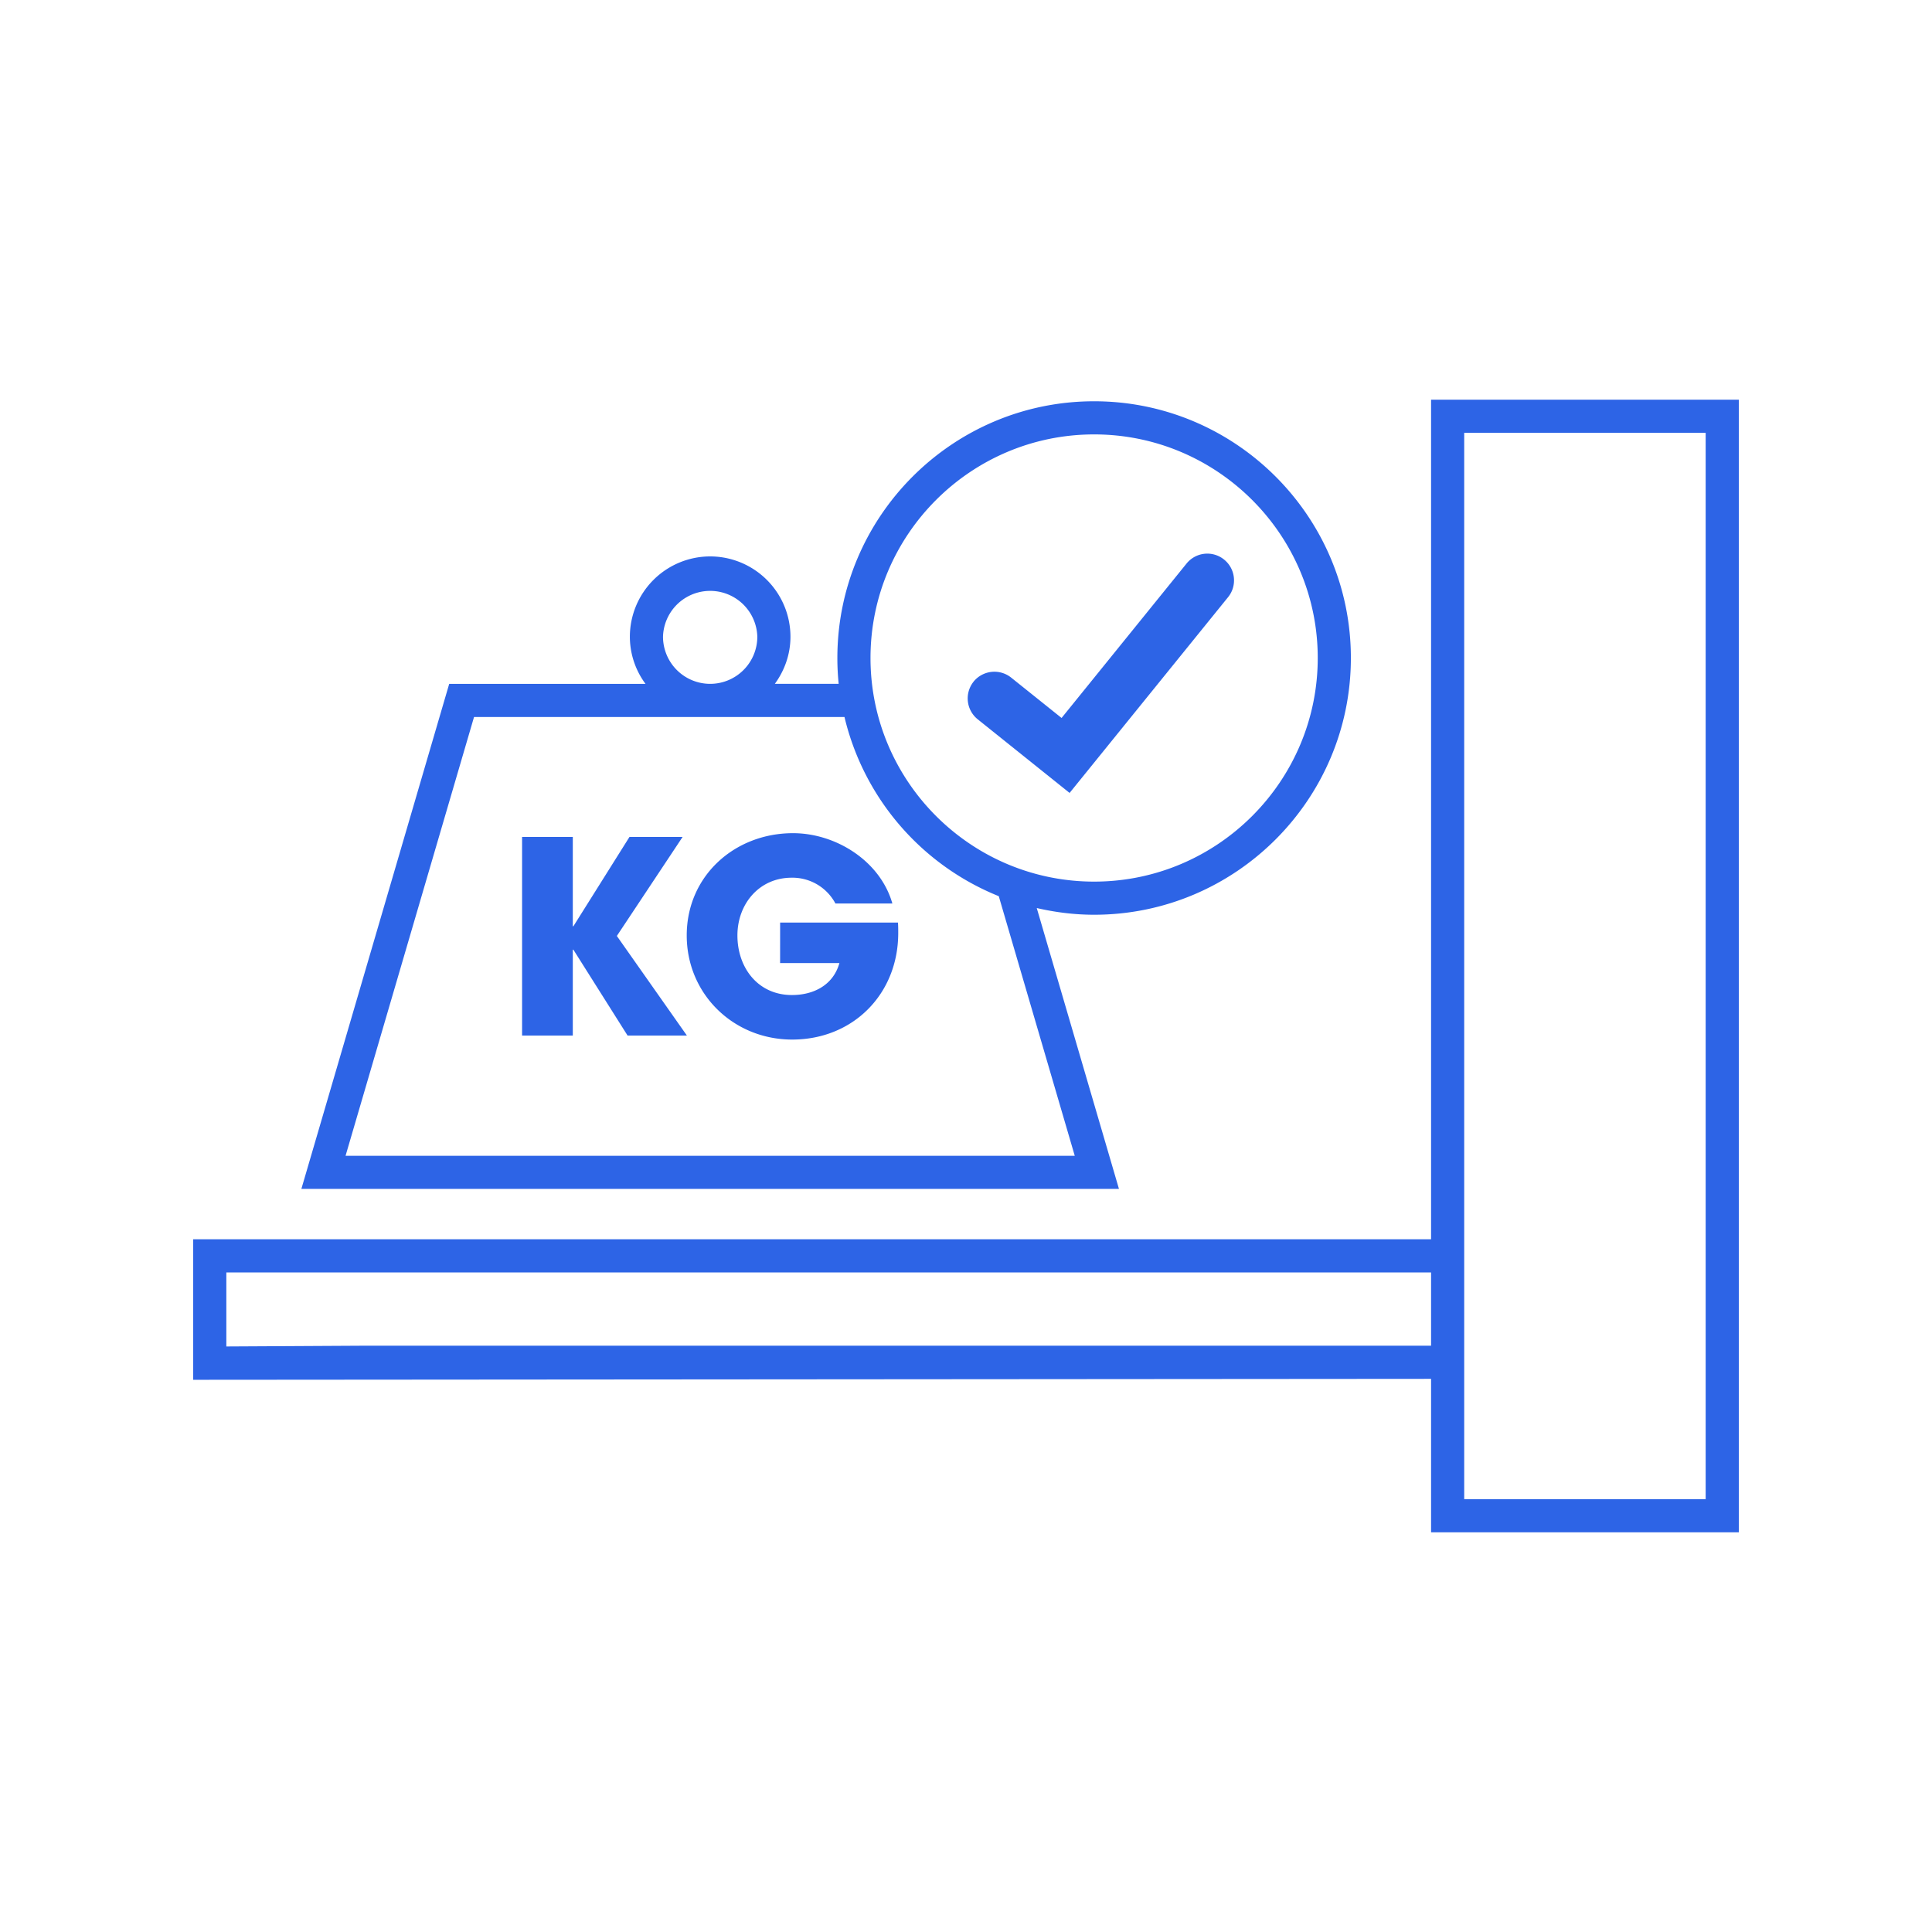
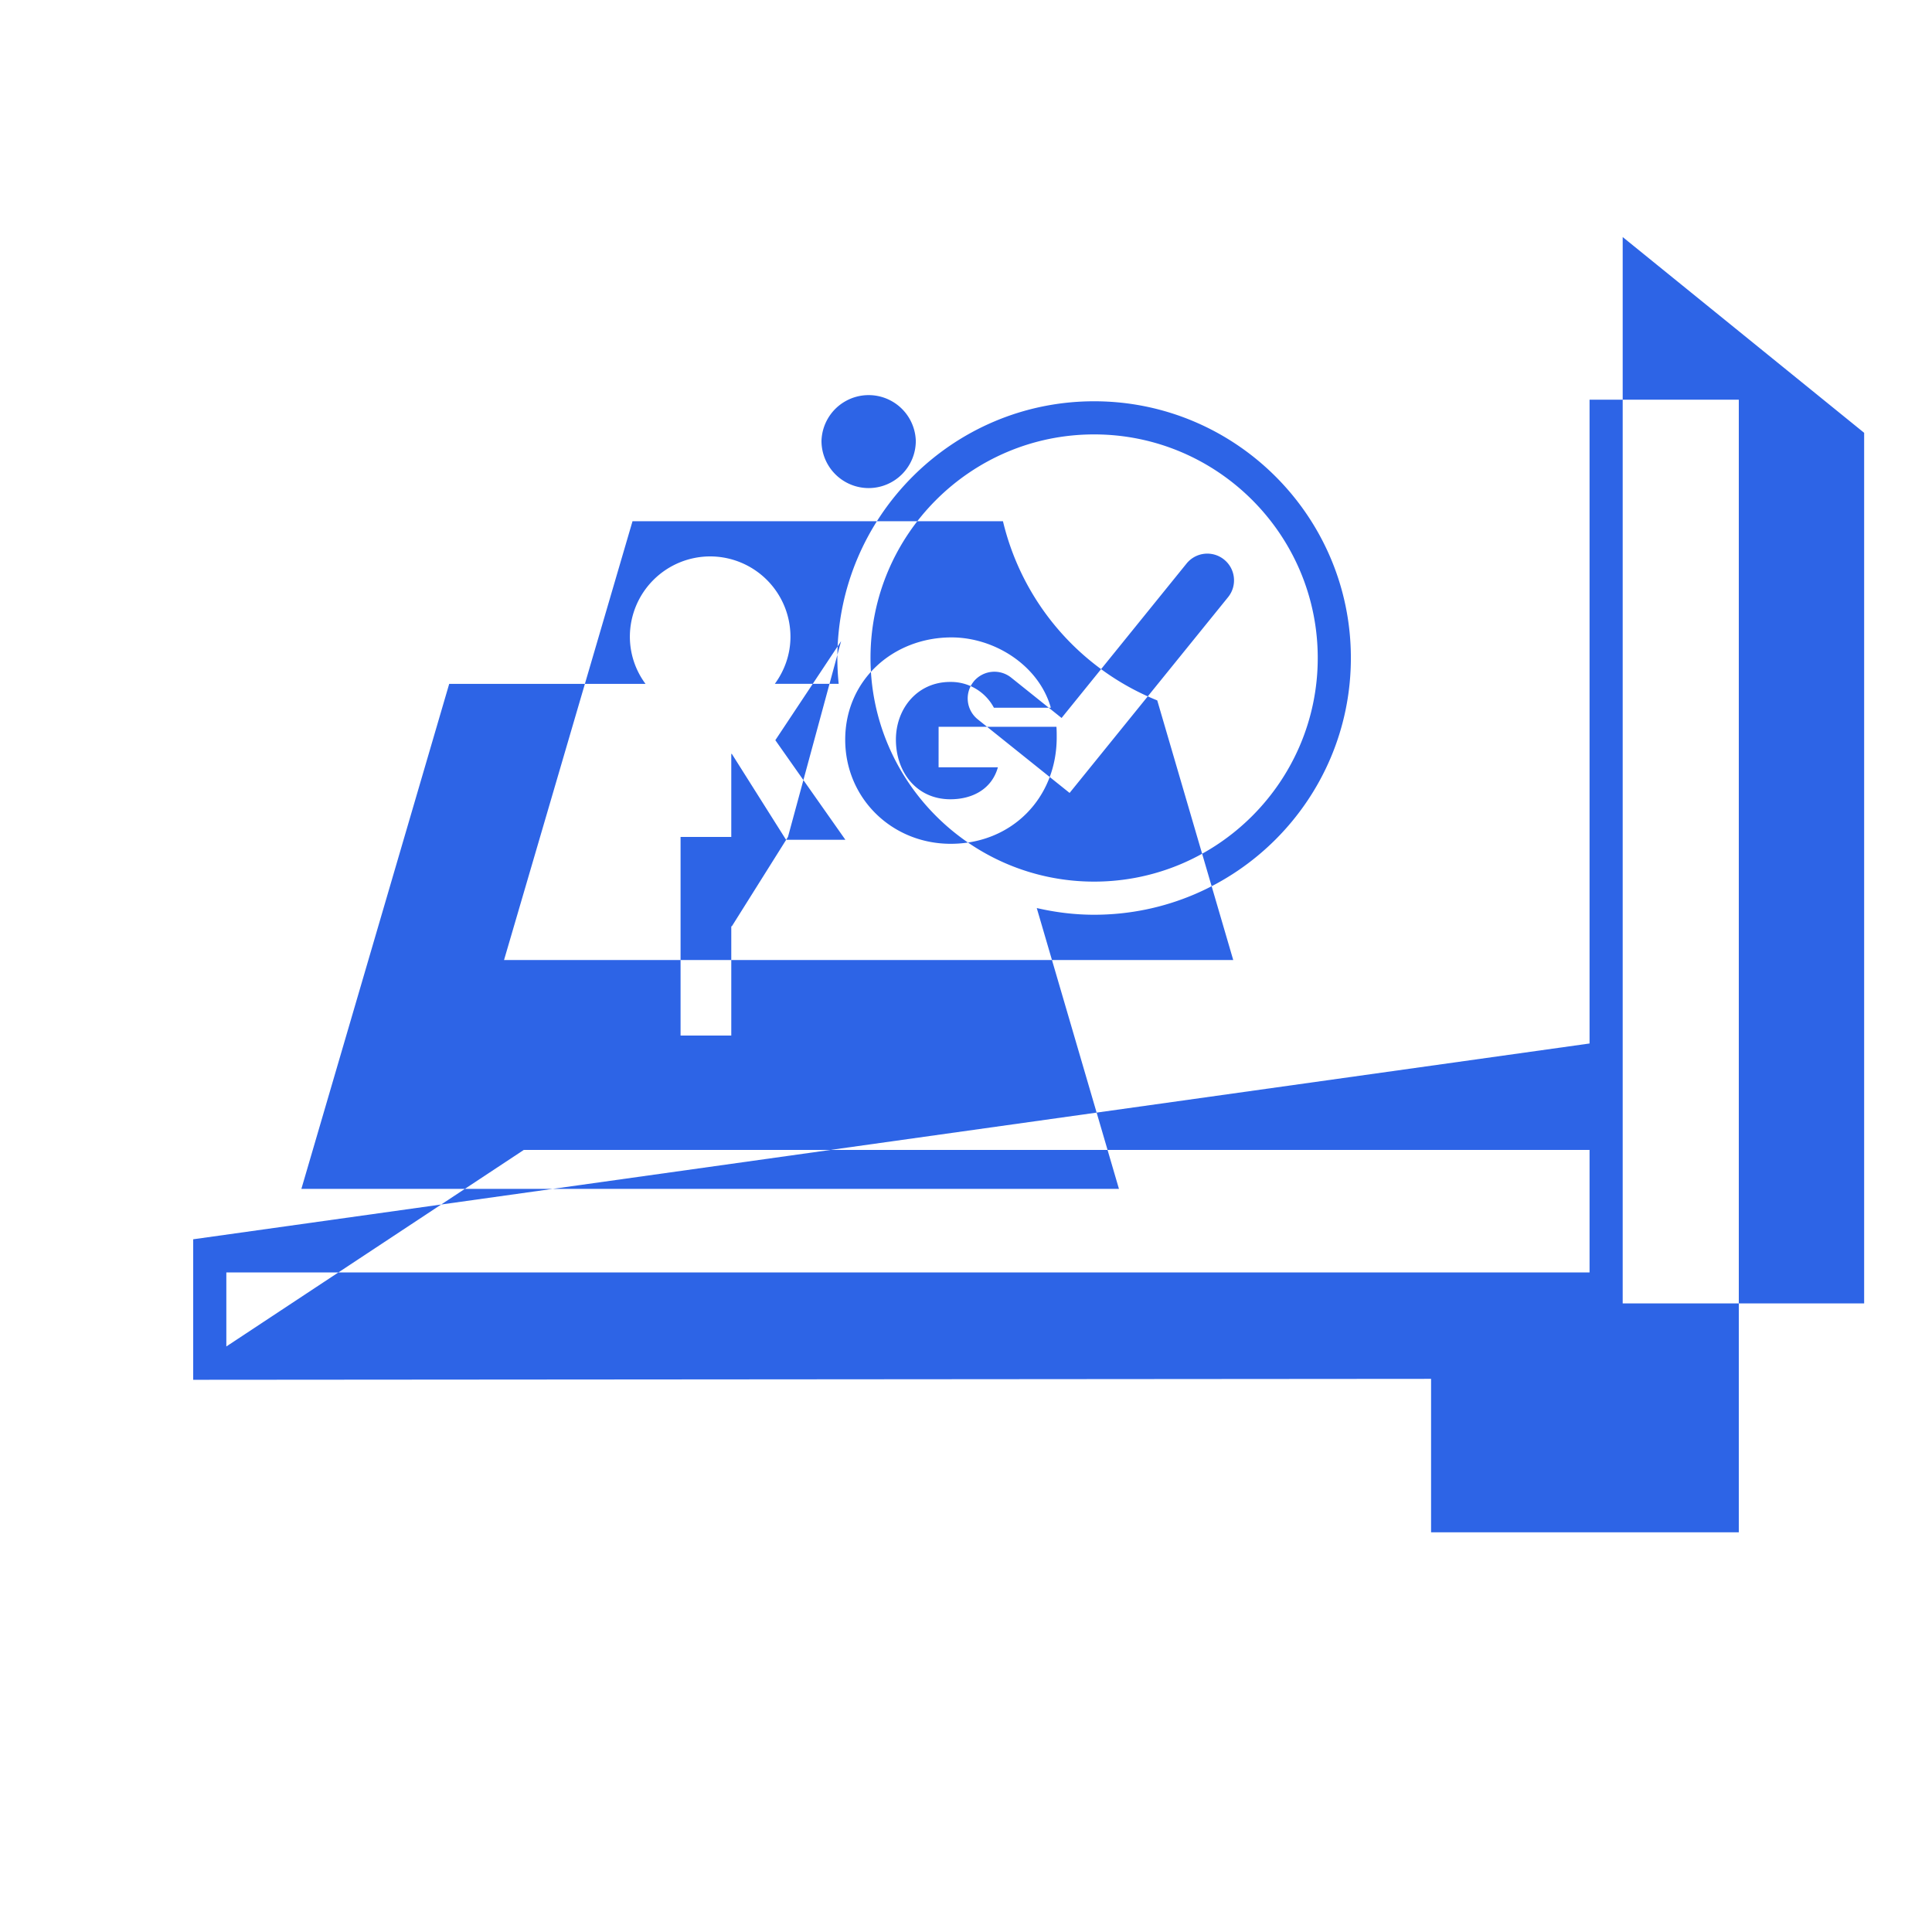
<svg xmlns="http://www.w3.org/2000/svg" xml:space="preserve" style="fill-rule:evenodd;clip-rule:evenodd;stroke-linejoin:round;stroke-miterlimit:2" viewBox="0 0 100 100">
-   <path d="m53.662 47 4.255 14.537H15.599l7.652-26.141h10.16a4.1 4.1 0 0 1-.809-2.44 4.16 4.16 0 0 1 4.157-4.156 4.16 4.16 0 0 1 4.155 4.156c0 .914-.307 1.753-.809 2.44h3.305a13 13 0 0 1-.068-1.339c0-7.327 5.963-13.287 13.29-13.287s13.289 5.959 13.289 13.287-5.962 13.29-13.289 13.29c-1.022 0-2.013-.127-2.97-.347m2.97-24.515c-6.382 0-11.575 5.189-11.575 11.572s5.193 11.575 11.575 11.575 11.574-5.195 11.574-11.575-5.192-11.572-11.574-11.572m-1.27 18.557-4.757-3.812a1.387 1.387 0 0 1-.216-1.943l.003-.006a1.39 1.39 0 0 1 1.941-.212l2.614 2.093 6.468-7.992a1.38 1.38 0 0 1 1.948-.203c.283.229.463.559.502.927.038.367-.067.728-.3 1.015zm-21.045-8.086a2.444 2.444 0 0 0 2.442 2.44 2.443 2.443 0 0 0 2.44-2.44 2.442 2.442 0 0 0-4.882 0m-9.781 4.155-6.65 22.712h37.743l-3.933-13.437a13.33 13.33 0 0 1-7.986-9.275zm15.843 10.64h6.099c.014.182.014.361.014.543 0 3.155-2.335 5.514-5.488 5.514-3.029 0-5.459-2.345-5.459-5.391 0-3.086 2.485-5.292 5.5-5.292 2.224 0 4.518 1.443 5.143 3.639h-2.947a2.52 2.52 0 0 0-2.265-1.334c-1.682 0-2.807 1.362-2.807 2.987 0 1.681 1.069 3.086 2.821 3.086 1.124 0 2.139-.515 2.458-1.655h-3.07zm-5.047-4.432-3.404 5.126 3.626 5.155h-3.071l-2.806-4.446h-.029V53.6h-2.625V43.319h2.625v4.626h.029l2.905-4.626zm38.74 20.825V20.687H90v58.625H74.072v-7.943L10 71.418v-7.273zm-55.163 5.509h55.163V65.86H11.715v3.833zm56.878-47.251v55.195h12.498V22.402z" style="fill:#2d64e6" />
+   <path d="m53.662 47 4.255 14.537H15.599l7.652-26.141h10.16a4.1 4.1 0 0 1-.809-2.44 4.16 4.16 0 0 1 4.157-4.156 4.16 4.16 0 0 1 4.155 4.156c0 .914-.307 1.753-.809 2.44h3.305a13 13 0 0 1-.068-1.339c0-7.327 5.963-13.287 13.29-13.287s13.289 5.959 13.289 13.287-5.962 13.29-13.289 13.29c-1.022 0-2.013-.127-2.97-.347m2.97-24.515c-6.382 0-11.575 5.189-11.575 11.572s5.193 11.575 11.575 11.575 11.574-5.195 11.574-11.575-5.192-11.572-11.574-11.572m-1.27 18.557-4.757-3.812a1.387 1.387 0 0 1-.216-1.943l.003-.006a1.39 1.39 0 0 1 1.941-.212l2.614 2.093 6.468-7.992a1.38 1.38 0 0 1 1.948-.203c.283.229.463.559.502.927.038.367-.067.728-.3 1.015m-21.045-8.086a2.444 2.444 0 0 0 2.442 2.44 2.443 2.443 0 0 0 2.44-2.44 2.442 2.442 0 0 0-4.882 0m-9.781 4.155-6.65 22.712h37.743l-3.933-13.437a13.33 13.33 0 0 1-7.986-9.275zm15.843 10.64h6.099c.014.182.014.361.014.543 0 3.155-2.335 5.514-5.488 5.514-3.029 0-5.459-2.345-5.459-5.391 0-3.086 2.485-5.292 5.5-5.292 2.224 0 4.518 1.443 5.143 3.639h-2.947a2.52 2.52 0 0 0-2.265-1.334c-1.682 0-2.807 1.362-2.807 2.987 0 1.681 1.069 3.086 2.821 3.086 1.124 0 2.139-.515 2.458-1.655h-3.07zm-5.047-4.432-3.404 5.126 3.626 5.155h-3.071l-2.806-4.446h-.029V53.6h-2.625V43.319h2.625v4.626h.029l2.905-4.626zm38.74 20.825V20.687H90v58.625H74.072v-7.943L10 71.418v-7.273zm-55.163 5.509h55.163V65.86H11.715v3.833zm56.878-47.251v55.195h12.498V22.402z" style="fill:#2d64e6" />
</svg>